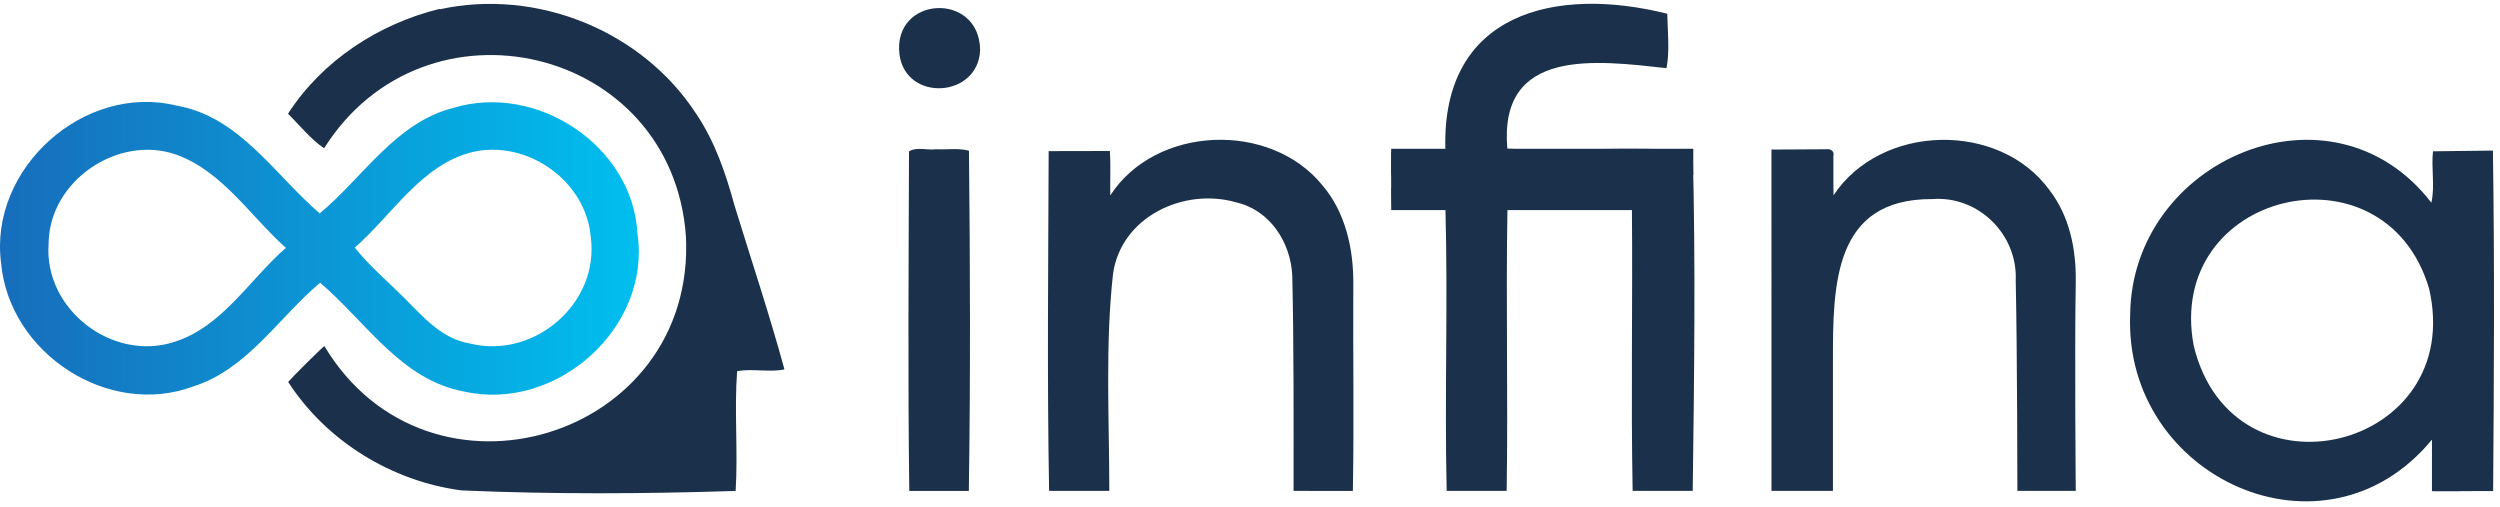
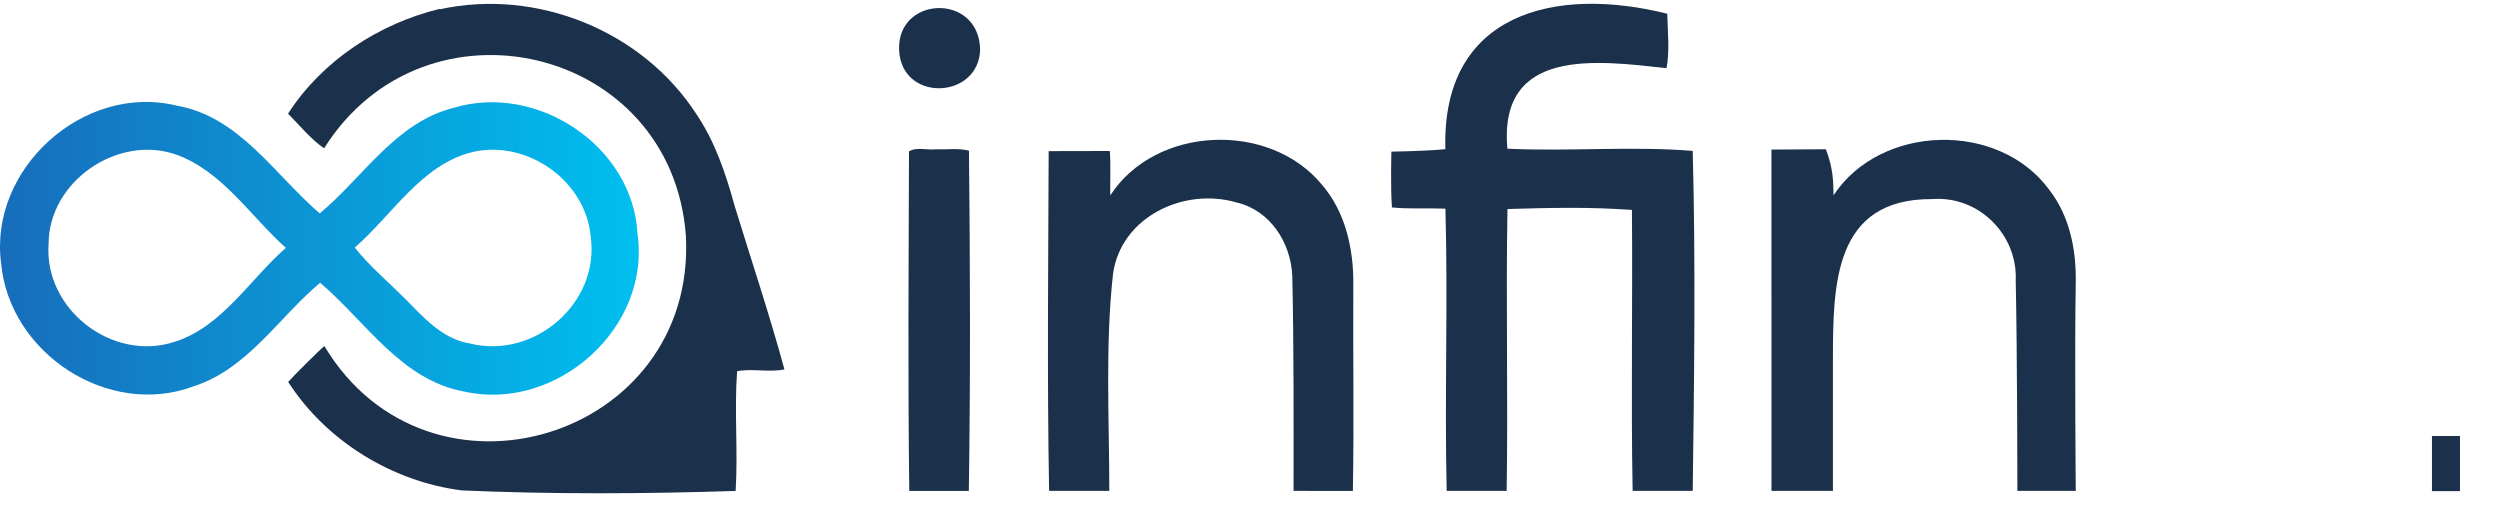
<svg xmlns="http://www.w3.org/2000/svg" width="281" height="57" viewBox="0 0 281 57" fill="none">
  <g clip-path="url(#clip0_928_30188)">
    <path d="M32.386 42.936C32.96 42.271 36.051 39.204 36.457 38.896C48.209 58.49 78.306 49.336 77.094 26.496C75.515 5.113 47.758 -1.349 36.429 16.669C34.906 15.626 33.691 14.093 32.375 12.777C36.233 6.797 42.583 2.666 49.42 0.996C49.424 1.014 49.427 1.031 49.434 1.045C60.325 -1.342 72.204 3.45 78.274 12.826C80.371 15.934 81.582 19.526 82.566 23.118C84.446 29.244 86.487 35.339 88.171 41.522C86.452 41.879 84.597 41.399 82.85 41.721C82.52 46.171 82.965 50.722 82.685 55.182C72.466 55.514 62.118 55.567 51.892 55.122C44.057 54.114 36.674 49.574 32.389 42.926L32.386 42.936Z" fill="#1B304A" />
    <path d="M162.606 55.177C162.361 44.612 162.76 34.011 162.466 23.453C160.456 23.372 158.401 23.512 156.455 23.316C156.287 21.244 156.392 17.046 156.392 17.046C156.392 17.046 160.463 16.98 162.459 16.766C162.025 1.398 174.873 -1.599 187.402 1.545C187.44 3.533 187.692 5.76 187.314 7.661C179.476 6.803 168.428 5.28 169.425 16.714C176.35 17.043 183.362 16.402 190.262 16.959C190.595 29.625 190.427 42.469 190.262 55.177H183.509C183.309 44.654 183.523 34.141 183.429 23.603C178.867 23.243 174.067 23.355 169.439 23.495C169.25 34.025 169.52 44.647 169.348 55.173" fill="#1B304A" />
-     <path d="M273.538 55.204C273.538 55.204 273.686 51.293 273.346 49.42C261.279 64.061 238.726 53.66 239.43 35.4C239.584 17.91 262.091 8.272 273.283 22.779C273.71 20.945 273.255 18.918 273.468 17.006L280.204 16.926C280.397 29.651 280.323 42.471 280.229 55.197M273.02 32.403C268.028 15.652 243.295 21.505 246.575 38.869C250.965 56.986 277.263 50.569 273.02 32.403Z" fill="#1B304A" />
-     <path d="M199.114 55.176C199.104 42.661 199.114 29.326 199.111 16.811L205.227 16.776C205.731 16.703 206.217 16.955 206.074 17.532C206.084 19.027 206.056 20.445 206.091 21.95C211.395 13.912 224.705 13.573 230.373 21.383C232.617 24.303 233.359 28 233.317 31.609C233.174 39.454 233.317 55.173 233.317 55.173H226.753C226.753 55.173 226.743 39.405 226.567 31.546C226.806 26.361 222.388 21.978 217.185 22.377C206.084 22.318 206.021 31.994 206.021 40.599V55.176" fill="#1B304A" />
+     <path d="M199.114 55.176C199.104 42.661 199.114 29.326 199.111 16.811L205.227 16.776C206.084 19.027 206.056 20.445 206.091 21.95C211.395 13.912 224.705 13.573 230.373 21.383C232.617 24.303 233.359 28 233.317 31.609C233.174 39.454 233.317 55.173 233.317 55.173H226.753C226.753 55.173 226.743 39.405 226.567 31.546C226.806 26.361 222.388 21.978 217.185 22.377C206.084 22.318 206.021 31.994 206.021 40.599V55.176" fill="#1B304A" />
    <path d="M145.396 55.176C145.396 47.117 145.435 39.058 145.253 30.996C145.078 27.254 142.771 23.637 138.972 22.752C133.091 21.04 126.016 24.358 125.106 30.765C124.21 38.866 124.686 47.121 124.686 55.176H117.919C117.688 42.461 117.828 29.711 117.87 16.986L124.745 16.972C124.861 18.645 124.763 20.273 124.794 21.964C129.888 14.098 142.736 13.587 148.624 20.809C151.239 23.854 152.153 28.031 152.111 31.948C152.065 39.678 152.205 47.464 152.062 55.18" fill="#1B304A" />
    <path d="M102.203 55.178C102.038 42.452 102.133 29.737 102.171 17.015C103.054 16.48 104.219 16.91 105.214 16.777C106.453 16.837 107.696 16.623 108.911 16.938C109.047 29.678 109.086 42.442 108.897 55.178H102.203Z" fill="#1B304A" />
    <path d="M110.165 5.617C109.983 10.994 101.851 11.512 101.105 6.152C100.272 -0.478 110.095 -1.007 110.165 5.617Z" fill="#1B304A" />
    <path d="M35.937 23.985C40.821 19.934 44.479 13.745 50.991 12.12C60.324 9.288 71.12 16.377 71.649 26.236C73.217 36.847 62.536 46.334 52.184 44.013C45.088 42.721 41.129 36.153 35.983 31.781C31.327 35.688 27.826 41.471 21.787 43.414C12.188 47.02 1.045 39.717 0.124 29.586C-1.276 18.961 9.436 9.309 19.869 11.875C26.912 13.101 30.903 19.672 35.937 23.985ZM32.132 27.857C28.141 24.293 25.015 19.269 19.834 17.389C13.266 15.061 5.491 20.368 5.463 27.401C4.917 34.757 12.636 40.722 19.63 38.418C24.952 36.745 28.074 31.406 32.135 27.857H32.132ZM39.879 27.825C41.524 29.908 43.579 31.623 45.459 33.503C47.584 35.642 49.692 38.107 52.836 38.611C60.054 40.407 67.42 34.067 66.398 26.621C65.859 20.298 59.218 15.649 53.084 17.095C47.364 18.513 44.118 24.135 39.879 27.828V27.825Z" fill="url(#paint0_linear_928_30188)" />
    <path d="M276.502 49.008H273.352V55.204H276.502V49.008Z" fill="#1B304A" />
-     <path d="M190.325 16.723H156.367V19.642H190.325V16.723Z" fill="#1B304A" />
-     <path d="M186.706 21.156H156.375V23.614H186.706V21.156Z" fill="#1B304A" />
  </g>
  <defs>
    <linearGradient id="paint0_linear_928_30188" x1="0.001" y1="27.913" x2="71.803" y2="27.913" gradientUnits="userSpaceOnUse">
      <stop stop-color="#176DBB" />
      <stop offset="1" stop-color="#00BFEF" />
    </linearGradient>
    <clipPath id="clip0_928_30188">
      <rect width="280.32" height="55.925" fill="white" transform="translate(0 0.422)" />
    </clipPath>
  </defs>
</svg>